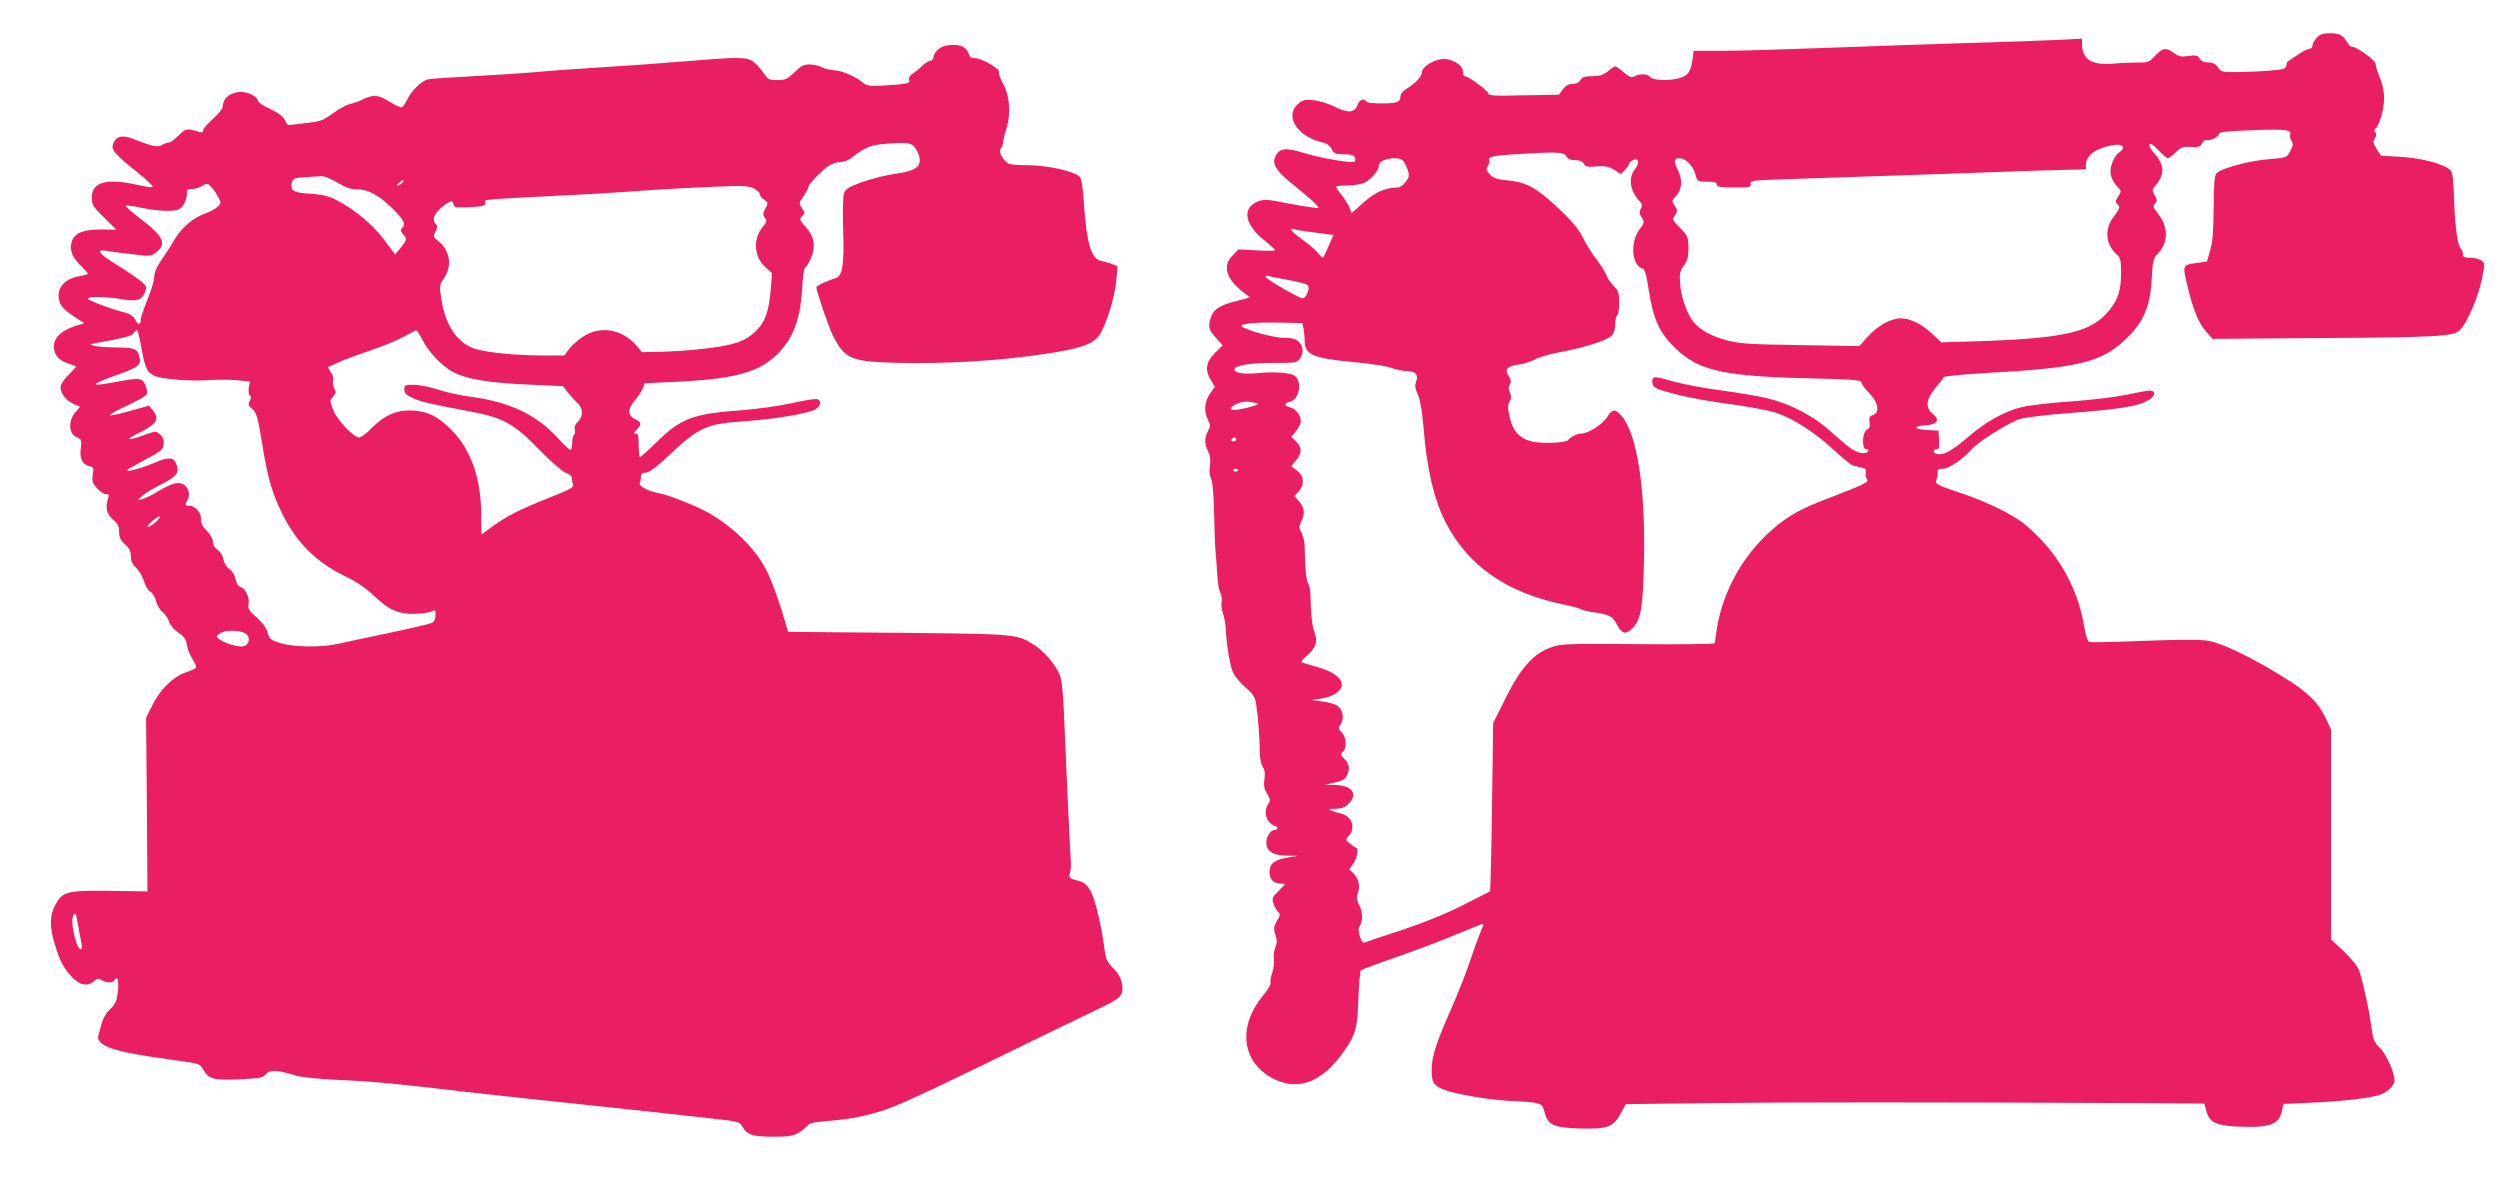
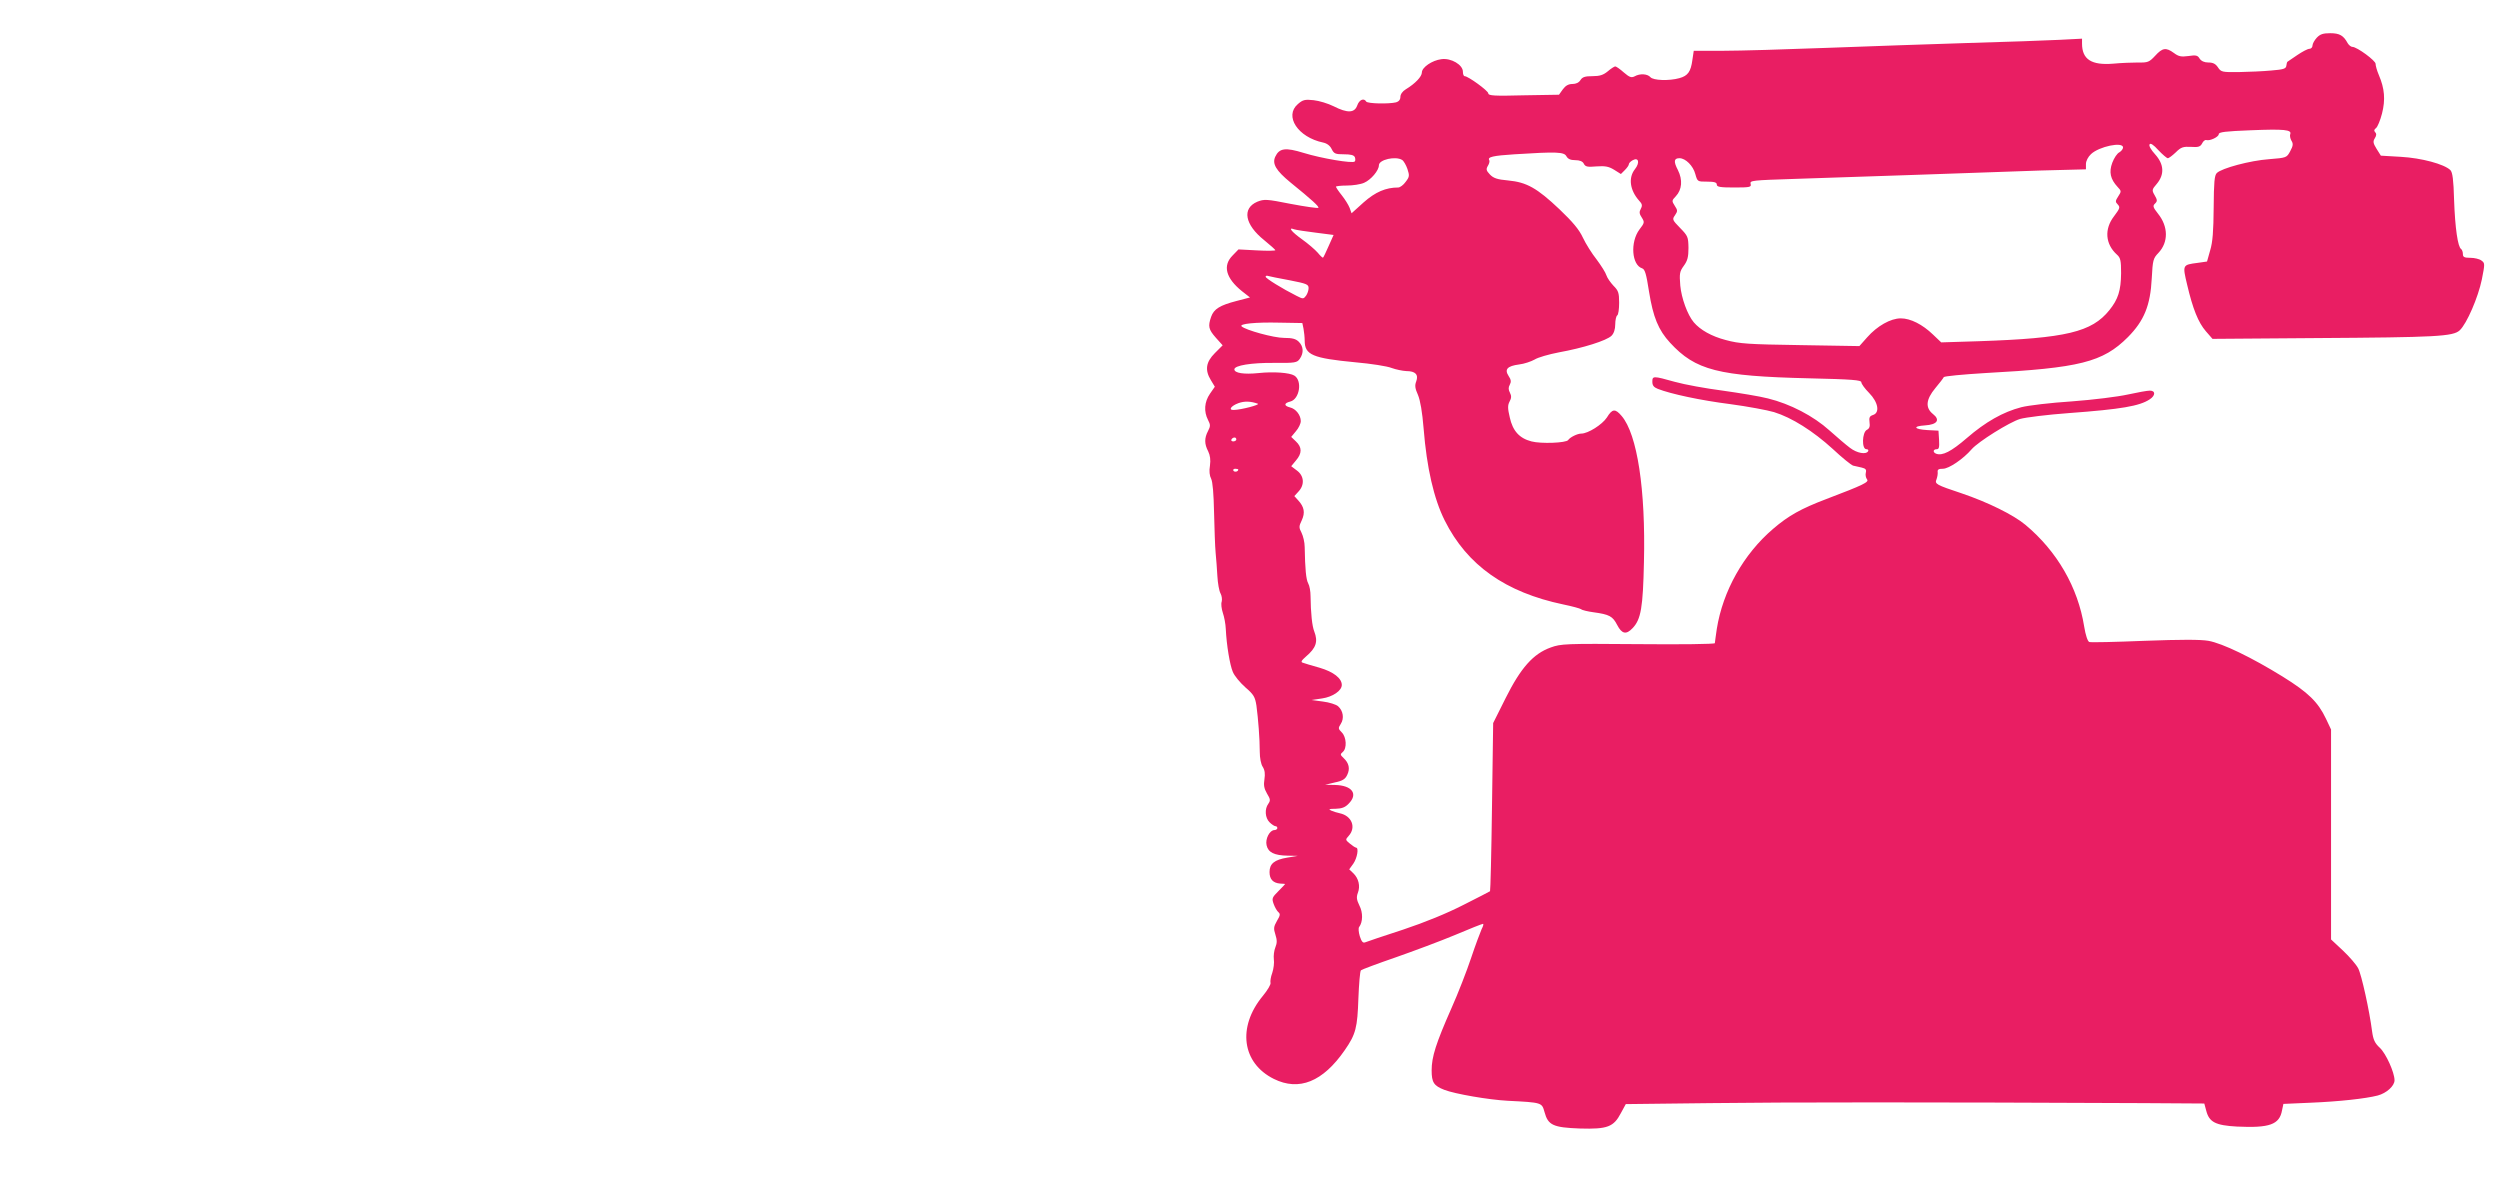
<svg xmlns="http://www.w3.org/2000/svg" version="1.0" width="1280pt" height="607pt" viewBox="0 0 1280 607" preserveAspectRatio="xMidYMid meet">
  <g transform="translate(0,607) scale(0.1,-0.1)" fill="#e91e63" stroke="none">
    <path d="M11862 5877 c-12 -13 -22 -31 -22 -40 0 -9 -7 -17 -16 -17 -9 0 -37 -15 -62 -32 -26 -18 -48 -33 -50 -34 -2 -1 -5 -10 -6 -21 -2 -15 -15 -19 -77 -24 -41 -4 -115 -7 -165 -8 -87 -1 -92 0 -108 24 -12 18 -25 25 -49 25 -21 0 -36 7 -45 20 -10 17 -19 19 -58 13 -37 -5 -50 -2 -74 16 -40 29 -58 27 -96 -15 -30 -32 -37 -35 -86 -34 -29 0 -87 -2 -129 -6 -111 -9 -159 22 -159 103 l0 25 -117 -6 c-65 -3 -273 -11 -463 -16 -190 -6 -516 -17 -725 -25 -209 -8 -448 -15 -532 -15 l-151 0 -7 -47 c-8 -60 -23 -81 -66 -93 -53 -15 -135 -12 -149 5 -15 17 -53 20 -81 4 -16 -8 -26 -5 -55 20 -19 17 -39 31 -44 31 -4 0 -22 -11 -38 -25 -23 -19 -41 -25 -79 -25 -37 0 -51 -4 -61 -20 -8 -13 -23 -20 -41 -20 -20 0 -35 -8 -49 -27 l-20 -28 -181 -3 c-150 -4 -181 -2 -181 10 0 13 -103 88 -121 88 -5 0 -9 10 -9 23 0 35 -60 71 -110 64 -48 -6 -100 -42 -100 -68 0 -21 -34 -57 -82 -86 -17 -10 -28 -26 -28 -39 0 -14 -8 -24 -22 -28 -37 -9 -146 -7 -153 4 -12 20 -36 9 -46 -20 -14 -39 -50 -40 -121 -4 -28 14 -74 28 -102 31 -45 5 -56 2 -81 -20 -71 -61 0 -170 130 -197 19 -4 35 -16 43 -33 12 -24 19 -27 63 -27 35 0 51 -4 56 -15 3 -9 3 -19 -1 -22 -11 -11 -170 16 -261 44 -94 29 -125 25 -146 -20 -16 -36 4 -70 78 -131 111 -90 148 -124 143 -130 -4 -3 -67 6 -141 20 -126 25 -136 25 -172 11 -79 -34 -64 -117 36 -197 31 -25 56 -48 57 -51 0 -3 -42 -4 -94 -1 l-95 5 -30 -31 c-52 -52 -35 -116 48 -183 l41 -32 -69 -18 c-85 -22 -116 -41 -130 -81 -17 -49 -13 -65 24 -107 l35 -39 -40 -40 c-46 -46 -52 -87 -20 -139 l20 -33 -25 -36 c-29 -42 -32 -91 -10 -134 13 -25 13 -32 0 -57 -19 -36 -19 -66 1 -104 10 -21 13 -43 9 -73 -5 -28 -2 -52 6 -67 8 -16 13 -77 15 -174 2 -82 5 -175 8 -205 3 -30 7 -84 9 -120 2 -36 9 -76 16 -88 7 -13 9 -32 6 -43 -4 -10 -1 -36 6 -57 7 -20 14 -57 15 -82 4 -84 21 -185 36 -220 8 -20 37 -55 64 -79 43 -37 50 -49 57 -94 9 -68 17 -169 17 -236 0 -32 6 -63 15 -77 11 -17 13 -36 9 -63 -5 -31 -2 -48 13 -74 18 -29 18 -36 7 -52 -20 -27 -17 -72 6 -95 11 -11 25 -20 30 -20 6 0 10 -4 10 -10 0 -5 -7 -10 -15 -10 -24 0 -48 -45 -40 -78 8 -36 39 -52 108 -53 l52 -1 -54 -9 c-66 -11 -91 -31 -91 -74 0 -37 18 -56 55 -59 14 0 25 -2 25 -2 0 -1 -16 -18 -35 -37 -32 -32 -34 -37 -24 -65 6 -17 17 -36 24 -42 11 -9 10 -17 -7 -45 -17 -30 -18 -39 -8 -70 9 -28 9 -43 0 -65 -7 -17 -10 -44 -8 -61 3 -17 -1 -49 -8 -70 -8 -21 -11 -44 -9 -51 3 -7 -15 -38 -40 -68 -131 -159 -106 -343 57 -424 129 -64 251 -15 363 147 57 82 65 115 70 266 3 74 8 138 13 143 4 4 84 34 177 66 94 33 231 84 305 115 75 32 139 57 143 57 4 0 1 -12 -7 -27 -7 -16 -32 -82 -54 -148 -22 -66 -67 -182 -101 -258 -79 -179 -101 -248 -101 -317 0 -62 11 -79 65 -100 54 -21 228 -51 325 -56 177 -9 174 -9 188 -58 18 -67 44 -79 182 -84 140 -4 172 8 209 79 l25 46 430 5 c375 5 1142 5 2222 0 l310 -2 10 -37 c15 -58 47 -75 157 -81 167 -8 218 10 231 83 l7 33 137 6 c148 6 284 21 346 37 45 12 86 49 86 78 0 40 -44 137 -75 166 -26 24 -34 41 -40 85 -13 103 -54 290 -71 322 -9 18 -44 59 -78 91 l-61 57 0 538 0 537 -26 55 c-41 86 -90 134 -222 216 -157 97 -307 170 -380 183 -41 7 -137 7 -328 0 -148 -6 -275 -9 -282 -6 -8 3 -19 35 -26 79 -32 201 -139 386 -301 521 -61 51 -193 116 -326 161 -132 44 -139 48 -129 72 4 11 7 27 6 37 -2 13 5 17 27 17 30 0 104 50 147 100 34 39 194 139 248 155 28 8 140 22 250 30 270 20 361 36 413 70 31 20 31 45 1 45 -13 0 -63 -9 -113 -20 -49 -11 -177 -27 -285 -35 -109 -7 -226 -21 -260 -30 -93 -24 -183 -75 -279 -158 -80 -69 -125 -92 -157 -80 -18 7 -16 23 3 23 12 0 14 10 12 48 l-3 47 -57 3 c-69 4 -77 20 -12 24 63 4 79 28 41 58 -40 32 -37 74 12 133 22 26 41 51 43 56 2 5 98 14 213 21 483 26 601 55 730 184 83 84 115 162 122 301 5 93 7 102 34 130 52 55 51 135 -2 201 -26 33 -28 40 -15 52 12 12 12 18 -2 42 -15 26 -15 29 11 59 40 48 37 100 -9 151 -21 23 -33 44 -28 51 4 8 20 -2 45 -30 21 -22 43 -41 48 -41 6 0 24 14 41 30 27 27 38 30 78 28 38 -3 48 1 57 18 5 11 15 19 21 17 18 -6 64 16 64 30 0 11 35 15 163 20 172 7 212 3 203 -20 -3 -7 0 -23 6 -33 10 -16 9 -26 -6 -54 -18 -33 -18 -34 -108 -41 -97 -7 -243 -46 -268 -71 -12 -12 -15 -46 -16 -177 -1 -120 -5 -177 -18 -219 l-16 -57 -49 -7 c-77 -10 -77 -10 -53 -111 29 -124 57 -194 96 -239 l34 -39 528 4 c618 4 704 8 738 40 36 34 94 168 113 260 16 81 16 84 -2 97 -10 8 -36 14 -57 14 -31 0 -38 4 -38 19 0 11 -4 22 -9 26 -17 10 -31 108 -36 249 -3 108 -8 143 -19 155 -32 31 -148 62 -253 68 l-103 6 -22 35 c-18 29 -19 38 -9 54 9 14 9 24 2 31 -7 7 -6 14 4 21 8 6 22 40 31 75 18 71 13 128 -16 196 -10 23 -17 49 -17 58 2 15 -95 87 -119 87 -7 0 -18 9 -24 19 -21 39 -41 51 -89 51 -37 0 -52 -5 -69 -23z m-992 -562 c0 -8 -9 -19 -19 -25 -11 -5 -27 -29 -36 -53 -18 -48 -10 -84 27 -124 20 -21 20 -23 3 -49 -15 -23 -15 -28 -2 -41 13 -14 11 -20 -19 -60 -51 -66 -45 -143 15 -197 18 -16 21 -30 21 -95 -1 -89 -15 -133 -60 -189 -90 -112 -221 -144 -668 -159 l-193 -6 -42 40 c-54 52 -115 83 -165 83 -52 0 -121 -39 -172 -97 l-40 -45 -302 5 c-268 4 -312 7 -382 26 -73 19 -131 52 -164 91 -32 38 -63 123 -69 188 -5 62 -3 72 18 101 19 26 24 45 24 92 -1 56 -3 61 -43 102 -40 41 -41 44 -26 65 14 21 14 25 -1 48 -16 25 -16 27 5 49 32 34 36 84 11 134 -23 44 -21 61 8 61 31 0 70 -39 81 -81 11 -39 11 -39 60 -39 38 0 50 -4 50 -15 0 -12 17 -15 89 -15 82 0 89 2 84 19 -4 17 8 18 224 25 125 4 408 14 628 21 220 8 505 18 633 22 l232 6 0 27 c0 16 11 37 26 51 41 39 164 65 164 34z m-2850 -45 c8 -14 21 -20 45 -20 23 0 38 -6 44 -18 8 -16 19 -18 65 -14 44 3 62 0 90 -17 l35 -22 20 20 c12 12 21 25 21 31 0 5 9 14 20 20 30 16 37 -13 11 -46 -35 -44 -26 -108 21 -161 16 -17 18 -25 9 -42 -9 -16 -8 -26 5 -45 15 -24 14 -27 -12 -61 -48 -64 -40 -182 14 -199 14 -5 21 -28 35 -119 21 -131 48 -197 108 -262 130 -141 246 -171 712 -182 221 -5 267 -9 267 -20 0 -8 18 -33 40 -55 47 -48 56 -102 19 -113 -17 -6 -20 -13 -17 -37 3 -21 0 -32 -14 -39 -24 -13 -27 -99 -2 -99 8 0 12 -4 9 -10 -11 -19 -58 -10 -93 17 -19 14 -67 55 -105 89 -82 74 -201 136 -315 164 -42 11 -147 28 -232 40 -85 11 -195 31 -245 45 -111 31 -115 31 -115 0 0 -19 8 -28 28 -36 66 -26 220 -59 370 -78 90 -12 191 -31 225 -41 91 -28 200 -97 300 -188 48 -45 95 -83 105 -86 9 -2 29 -7 44 -10 20 -5 25 -10 21 -26 -3 -11 0 -26 6 -34 12 -14 -16 -28 -208 -101 -129 -49 -194 -85 -273 -153 -151 -129 -257 -318 -288 -512 -5 -36 -10 -69 -10 -73 0 -5 -177 -7 -392 -5 -372 3 -396 2 -448 -17 -90 -32 -154 -105 -231 -259 l-64 -128 -6 -429 c-3 -236 -8 -431 -10 -432 -2 -2 -63 -33 -136 -70 -84 -43 -196 -89 -310 -127 -98 -32 -185 -61 -194 -65 -11 -4 -18 4 -27 32 -6 20 -8 42 -3 47 19 25 20 74 1 110 -14 29 -16 42 -8 64 14 35 4 75 -23 101 l-21 20 21 29 c20 29 29 82 14 82 -5 1 -19 10 -32 21 -23 19 -23 20 -6 39 40 44 16 103 -45 116 -14 3 -34 9 -45 14 -15 7 -10 9 23 9 32 1 49 7 67 26 50 50 18 94 -70 96 l-50 1 50 12 c39 8 53 17 63 39 15 31 9 60 -19 86 -17 16 -18 19 -4 31 22 18 19 76 -5 100 -19 19 -19 22 -5 44 18 28 12 67 -14 90 -10 9 -45 20 -77 24 l-59 8 54 8 c55 8 101 40 101 69 0 34 -42 67 -113 88 -40 11 -79 23 -87 26 -11 3 -7 11 16 31 53 45 63 77 43 129 -11 27 -18 94 -19 181 0 24 -5 53 -12 65 -11 20 -16 73 -18 186 0 24 -8 57 -16 73 -14 27 -14 33 1 64 18 39 13 68 -18 102 l-20 22 21 23 c33 35 29 81 -8 108 l-29 22 24 29 c32 37 32 68 0 98 l-24 23 24 29 c14 16 25 39 25 52 0 30 -25 63 -55 70 -32 8 -32 22 1 30 48 12 63 107 21 133 -24 15 -106 21 -182 13 -77 -8 -125 0 -125 19 0 20 87 34 202 33 110 -1 119 1 133 21 21 30 19 63 -5 87 -15 15 -33 20 -76 20 -52 0 -197 40 -217 59 -14 13 69 22 195 19 l116 -2 6 -29 c3 -16 6 -44 6 -61 0 -73 40 -90 260 -111 80 -7 163 -20 185 -29 22 -8 56 -15 76 -16 46 0 63 -18 50 -53 -8 -20 -6 -36 9 -69 12 -29 22 -87 29 -173 16 -200 52 -358 108 -470 115 -230 312 -368 608 -430 44 -9 84 -20 90 -24 5 -5 35 -12 65 -16 80 -11 97 -20 120 -65 24 -46 46 -51 79 -16 43 45 53 106 58 338 9 371 -34 654 -114 748 -33 39 -48 38 -76 -8 -24 -36 -96 -82 -131 -82 -20 0 -58 -19 -67 -33 -10 -15 -139 -20 -188 -7 -62 16 -96 54 -111 123 -11 46 -11 62 -1 81 10 18 10 29 2 45 -8 15 -9 27 -1 41 8 15 7 26 -6 45 -22 34 -7 51 54 59 26 3 61 15 79 25 17 11 73 27 125 37 122 22 244 60 269 85 12 12 19 33 19 58 0 22 5 43 10 46 6 3 10 33 10 65 0 51 -4 62 -29 87 -15 16 -32 40 -36 53 -4 14 -27 50 -50 81 -24 30 -56 81 -71 113 -19 41 -52 80 -119 144 -116 110 -169 139 -263 148 -57 5 -76 12 -94 31 -19 20 -20 27 -10 44 7 11 10 24 7 29 -10 16 18 23 129 30 219 14 254 12 266 -10z m-841 -19 c8 -5 20 -26 27 -46 11 -34 11 -40 -9 -66 -11 -16 -29 -29 -38 -29 -64 0 -117 -23 -177 -76 l-62 -56 -10 28 c-6 15 -24 44 -40 64 -17 21 -30 41 -30 44 0 3 25 6 55 6 31 0 71 6 89 14 35 15 76 63 76 90 0 29 86 48 119 27z m-444 -372 l93 -12 -25 -56 c-14 -31 -26 -58 -29 -60 -2 -2 -14 9 -27 25 -14 16 -50 47 -81 69 -53 38 -74 64 -40 51 9 -3 58 -11 109 -17z m-132 -244 c87 -17 97 -21 97 -40 0 -12 -6 -29 -13 -39 -13 -17 -15 -18 -48 -1 -74 37 -159 90 -159 98 0 5 6 7 13 4 6 -2 56 -12 110 -22z m-163 -632 c14 -5 -84 -31 -123 -32 -30 -1 -14 21 24 35 31 11 62 10 99 -3z m-110 -183 c0 -5 -7 -10 -16 -10 -8 0 -12 5 -9 10 3 6 10 10 16 10 5 0 9 -4 9 -10z m10 -154 c0 -11 -19 -15 -25 -6 -3 5 1 10 9 10 9 0 16 -2 16 -4z" />
-     <path d="M4806 5819 c-14 -11 -26 -29 -26 -40 0 -10 -7 -19 -14 -19 -8 0 -28 -12 -43 -26 -15 -15 -38 -33 -51 -42 -14 -9 -21 -21 -17 -32 5 -15 -5 -18 -71 -24 -114 -9 -146 -8 -164 9 -33 30 -112 65 -148 65 -20 1 -48 7 -62 15 -14 8 -42 14 -64 15 -32 0 -45 -7 -78 -40 -36 -35 -46 -40 -88 -40 -43 0 -49 3 -71 37 -13 20 -37 46 -52 57 -34 25 -74 25 -352 2 -104 -9 -298 -23 -430 -31 -132 -8 -285 -19 -340 -25 -55 -5 -194 -14 -310 -20 -115 -6 -220 -13 -232 -16 -34 -7 -87 -58 -108 -104 -10 -22 -24 -40 -31 -40 -7 0 -35 14 -61 30 -54 35 -84 37 -135 11 -20 -10 -51 -21 -68 -24 -16 -4 -55 -25 -85 -47 -49 -36 -64 -42 -138 -50 -45 -6 -85 -10 -90 -10 -4 0 -13 12 -19 26 -8 18 -33 36 -75 56 -35 16 -63 35 -63 43 0 8 -13 21 -30 30 -68 35 -150 1 -150 -63 0 -9 -23 -37 -50 -61 -28 -25 -50 -51 -50 -59 0 -10 -6 -12 -22 -7 -62 19 -67 18 -104 -19 -20 -20 -42 -36 -50 -36 -8 0 -23 -5 -34 -12 -21 -14 -53 -7 -146 30 -57 23 -90 15 -105 -25 -11 -30 11 -55 123 -144 50 -40 86 -75 79 -77 -6 -2 -42 3 -80 12 -155 35 -231 14 -231 -66 0 -36 6 -46 63 -102 l63 -62 -76 1 c-89 0 -134 -16 -150 -55 -17 -42 -4 -84 41 -127 21 -21 39 -41 39 -44 0 -4 -21 -10 -47 -14 -60 -9 -103 -49 -103 -97 0 -44 19 -69 81 -110 l51 -33 -46 -14 c-70 -22 -110 -60 -110 -104 0 -45 25 -73 76 -89 21 -6 38 -13 38 -15 0 -1 -18 -21 -40 -43 -24 -24 -40 -49 -40 -64 0 -31 32 -70 70 -86 l30 -12 -25 -30 c-38 -45 -33 -112 11 -128 21 -9 23 -14 18 -53 -8 -53 7 -84 42 -93 23 -6 25 -10 19 -44 -5 -31 -2 -42 20 -68 15 -18 36 -32 47 -32 16 0 18 -4 11 -22 -15 -46 -7 -81 26 -108 24 -21 31 -34 31 -63 0 -28 7 -43 30 -64 22 -19 30 -35 30 -61 0 -24 8 -42 28 -60 15 -15 33 -46 40 -69 7 -24 21 -47 32 -53 11 -6 24 -28 30 -50 6 -22 21 -46 33 -55 12 -8 27 -30 33 -48 6 -19 26 -42 47 -56 29 -19 39 -33 44 -63 3 -22 17 -55 30 -75 13 -20 21 -39 16 -43 -4 -4 -30 -15 -57 -25 -64 -23 -129 -89 -167 -168 l-31 -62 4 -444 3 -445 -195 3 c-222 2 -241 -3 -280 -78 -26 -51 -26 -111 1 -197 27 -88 42 -116 86 -165 40 -44 82 -52 115 -22 16 14 23 15 38 5 24 -15 57 -16 65 -2 16 27 24 5 19 -52 -6 -54 -11 -67 -39 -94 -21 -19 -38 -49 -45 -75 -6 -24 -13 -50 -15 -56 -20 -58 72 -89 389 -131 126 -17 130 -18 146 -47 28 -50 51 -57 185 -51 107 5 122 8 137 27 20 23 55 22 153 -8 30 -9 124 -18 235 -23 162 -7 305 -21 630 -60 47 -5 191 -21 320 -35 460 -48 807 -86 946 -102 137 -15 141 -16 157 -44 22 -40 53 -49 160 -49 76 0 98 4 127 21 19 12 39 28 45 36 10 14 26 17 150 28 90 8 201 34 280 65 102 41 266 118 760 360 127 62 266 129 310 150 103 48 119 65 110 121 -5 30 -19 55 -45 81 -30 31 -39 49 -44 91 -15 122 -49 264 -72 305 -21 35 -33 45 -69 54 -41 11 -44 14 -37 37 4 15 6 40 5 56 -7 116 -24 480 -32 680 -7 184 -13 250 -25 279 -23 54 -80 122 -130 153 -90 57 -84 57 -696 63 l-565 5 -7 25 c-37 127 -76 237 -106 294 -57 109 -163 214 -292 289 -59 34 -204 92 -254 101 -61 12 -108 37 -100 55 4 9 6 24 6 34 -1 12 7 17 24 17 17 0 55 28 126 95 143 135 187 155 365 167 165 11 346 41 379 63 27 18 32 43 9 51 -8 4 -67 -6 -130 -20 -64 -14 -175 -30 -254 -36 -250 -18 -314 -41 -435 -160 -45 -44 -85 -80 -89 -80 -4 0 -7 27 -7 60 0 47 -3 60 -15 60 -12 0 -11 4 5 20 26 26 25 38 -5 52 -41 18 -43 53 -6 96 17 20 36 49 42 63 l10 27 157 7 c341 16 463 57 563 189 52 69 78 157 86 287 3 60 10 109 15 109 5 0 18 21 29 46 27 61 19 113 -27 163 -31 35 -32 39 -17 54 15 15 15 18 -1 41 -16 25 -16 28 9 63 14 21 25 42 25 48 0 12 57 71 98 103 17 12 44 22 62 22 18 0 44 9 58 21 76 58 98 67 190 74 107 8 126 4 147 -37 35 -72 9 -101 -105 -117 -47 -6 -124 -25 -172 -42 -73 -26 -88 -36 -97 -59 -5 -16 -7 -95 -4 -186 6 -180 -3 -239 -40 -249 -42 -12 -97 -38 -97 -46 0 -19 64 -207 83 -244 63 -125 91 -137 344 -143 231 -5 500 10 723 43 196 28 265 51 298 98 35 52 80 194 87 278 l7 76 -28 11 c-16 6 -41 13 -56 16 -51 11 -74 88 -88 290 -5 84 -13 133 -22 141 -30 29 -162 58 -263 59 -93 1 -101 3 -122 26 -22 25 -29 51 -16 63 3 4 8 17 9 30 1 12 10 47 19 77 22 73 13 167 -21 225 -13 23 -22 49 -19 56 6 17 -97 75 -126 71 -11 -2 -22 4 -26 15 -14 39 -35 53 -83 53 -33 0 -55 -6 -74 -21z m-3078 -684 c39 -24 70 -35 93 -34 58 2 115 -27 184 -94 65 -64 75 -83 53 -105 -9 -9 -8 -16 5 -30 22 -25 21 -31 -12 -71 l-28 -34 -56 75 c-58 78 -149 154 -245 204 -41 21 -72 28 -132 32 -87 5 -106 16 -96 56 6 23 12 25 69 29 34 2 72 4 84 5 12 1 48 -14 81 -33z m332 0 c-7 -8 -18 -15 -24 -15 -6 0 -2 7 8 15 25 19 32 19 16 0z m-974 -27 c11 -13 26 -36 34 -51 12 -25 12 -29 -6 -46 -10 -10 -41 -26 -68 -36 -60 -22 -118 -73 -154 -134 -14 -25 -43 -70 -64 -100 -25 -36 -38 -65 -38 -88 0 -18 -16 -71 -35 -117 -19 -47 -35 -94 -35 -105 0 -28 -14 -26 -28 3 -8 17 -24 28 -54 36 -74 19 -188 62 -188 71 0 12 90 11 167 -2 81 -14 107 -7 124 32 12 30 11 33 -18 58 -17 14 -71 52 -122 83 -96 60 -114 82 -58 74 17 -3 76 -11 130 -17 93 -12 99 -12 125 8 58 43 40 83 -79 173 -44 34 -78 64 -75 67 2 3 39 -2 81 -11 87 -18 168 -21 194 -6 21 11 41 56 38 85 -1 15 3 19 20 17 12 -2 35 4 50 12 36 20 36 20 59 -6z m2774 -3 c17 -9 30 -22 30 -29 0 -7 10 -20 23 -29 21 -15 21 -17 6 -44 -14 -25 -14 -33 -3 -48 12 -15 10 -22 -11 -47 -50 -60 -45 -152 12 -204 l36 -33 -7 -86 c-9 -105 -27 -160 -69 -203 -59 -62 -119 -82 -307 -101 -52 -6 -137 -11 -189 -12 l-94 -2 -31 36 c-71 81 -178 100 -265 47 -27 -17 -61 -46 -76 -65 l-26 -35 -112 0 c-139 0 -287 15 -348 35 -88 30 -149 119 -169 253 -11 69 -11 72 14 109 44 65 29 145 -36 194 -20 16 -21 20 -8 43 10 20 11 29 2 38 -25 25 -6 63 48 101 31 21 38 21 42 0 2 -14 14 -16 68 -14 80 2 100 8 94 26 -6 14 -18 13 411 35 116 5 269 15 341 20 119 10 408 25 542 28 31 1 65 -4 82 -13z m-3135 -821 c24 -131 34 -141 150 -155 50 -6 131 -9 182 -6 50 4 121 4 157 0 l66 -6 -6 -32 c-3 -19 -1 -35 5 -39 8 -5 8 -13 0 -28 -10 -18 -8 -25 13 -42 21 -18 28 -41 51 -182 28 -173 51 -251 102 -354 77 -153 172 -247 325 -322 53 -25 106 -61 140 -94 79 -76 128 -98 211 -97 37 1 76 6 88 12 19 11 21 9 21 -18 0 -19 -7 -34 -18 -40 -10 -5 -107 -28 -217 -51 -110 -23 -227 -48 -261 -56 -85 -20 -234 -18 -301 4 -48 15 -54 21 -63 54 -7 24 -27 51 -56 77 -39 34 -46 45 -41 68 6 33 -16 79 -42 88 -12 3 -21 19 -25 40 -4 21 -17 42 -31 51 -14 9 -27 30 -31 49 -3 20 -16 41 -30 50 -15 10 -24 25 -24 41 0 15 -13 38 -32 57 -23 23 -31 40 -29 59 3 31 -29 68 -59 68 -23 0 -24 4 -9 32 15 28 3 67 -26 80 -27 12 -60 2 -135 -43 -25 -15 -56 -30 -70 -34 l-25 -7 20 21 c11 11 53 37 94 58 83 42 97 58 87 96 -11 47 -38 51 -114 18 -63 -28 -154 -52 -141 -37 4 4 47 28 95 54 80 42 89 50 92 78 2 21 -4 36 -18 49 -21 19 -22 19 -83 -3 -93 -33 -101 -25 -17 16 83 42 98 68 62 112 l-19 23 -97 -27 c-54 -16 -100 -25 -103 -22 -3 3 37 26 89 50 52 24 98 50 100 58 3 8 0 28 -8 46 -15 38 -30 39 -147 17 -143 -27 -142 -16 1 35 108 38 126 52 117 89 -12 46 -22 51 -119 52 -50 1 -102 4 -116 9 -23 6 -22 8 15 14 142 26 181 36 190 50 5 9 13 16 17 16 3 0 14 -43 23 -96z m1436 49 c34 -67 104 -140 161 -169 71 -36 174 -53 380 -63 l180 -8 27 -34 c14 -18 36 -42 48 -53 29 -25 30 -69 2 -95 -14 -13 -20 -27 -16 -40 3 -12 1 -24 -4 -27 -5 -3 -9 -20 -9 -38 0 -18 -3 -36 -7 -39 -3 -4 -31 20 -61 54 -115 127 -250 191 -461 219 -47 6 -119 22 -160 36 -42 13 -97 24 -123 24 -44 0 -48 -2 -48 -24 0 -18 10 -28 43 -44 41 -19 84 -29 306 -71 157 -30 215 -62 341 -192 61 -63 119 -113 137 -120 19 -6 31 -17 31 -27 0 -9 2 -24 6 -33 6 -14 -17 -26 -126 -69 -146 -58 -217 -94 -293 -150 l-50 -37 -1 101 c-1 188 -53 335 -154 436 -68 68 -117 93 -196 98 -79 5 -144 -22 -210 -89 -26 -27 -56 -49 -65 -49 -29 0 -114 91 -134 143 -17 46 -17 48 1 68 15 17 16 23 6 40 -7 11 -10 29 -7 39 3 11 -1 31 -11 45 l-16 25 58 26 c33 15 110 43 172 64 62 21 136 52 165 69 29 16 55 30 58 30 3 1 17 -20 30 -46z m-1366 -938 c-43 -35 -56 -30 -17 6 19 17 37 28 40 24 3 -3 -7 -17 -23 -30z m469 -574 c22 -25 6 -61 -27 -61 -32 0 -89 18 -112 36 -20 15 -20 15 -1 30 30 22 119 18 140 -5z m-874 -1435 c0 -2 7 -40 15 -83 18 -92 18 -93 5 -93 -13 0 -40 95 -40 142 0 21 5 38 10 38 6 0 10 -2 10 -4z" />
  </g>
</svg>